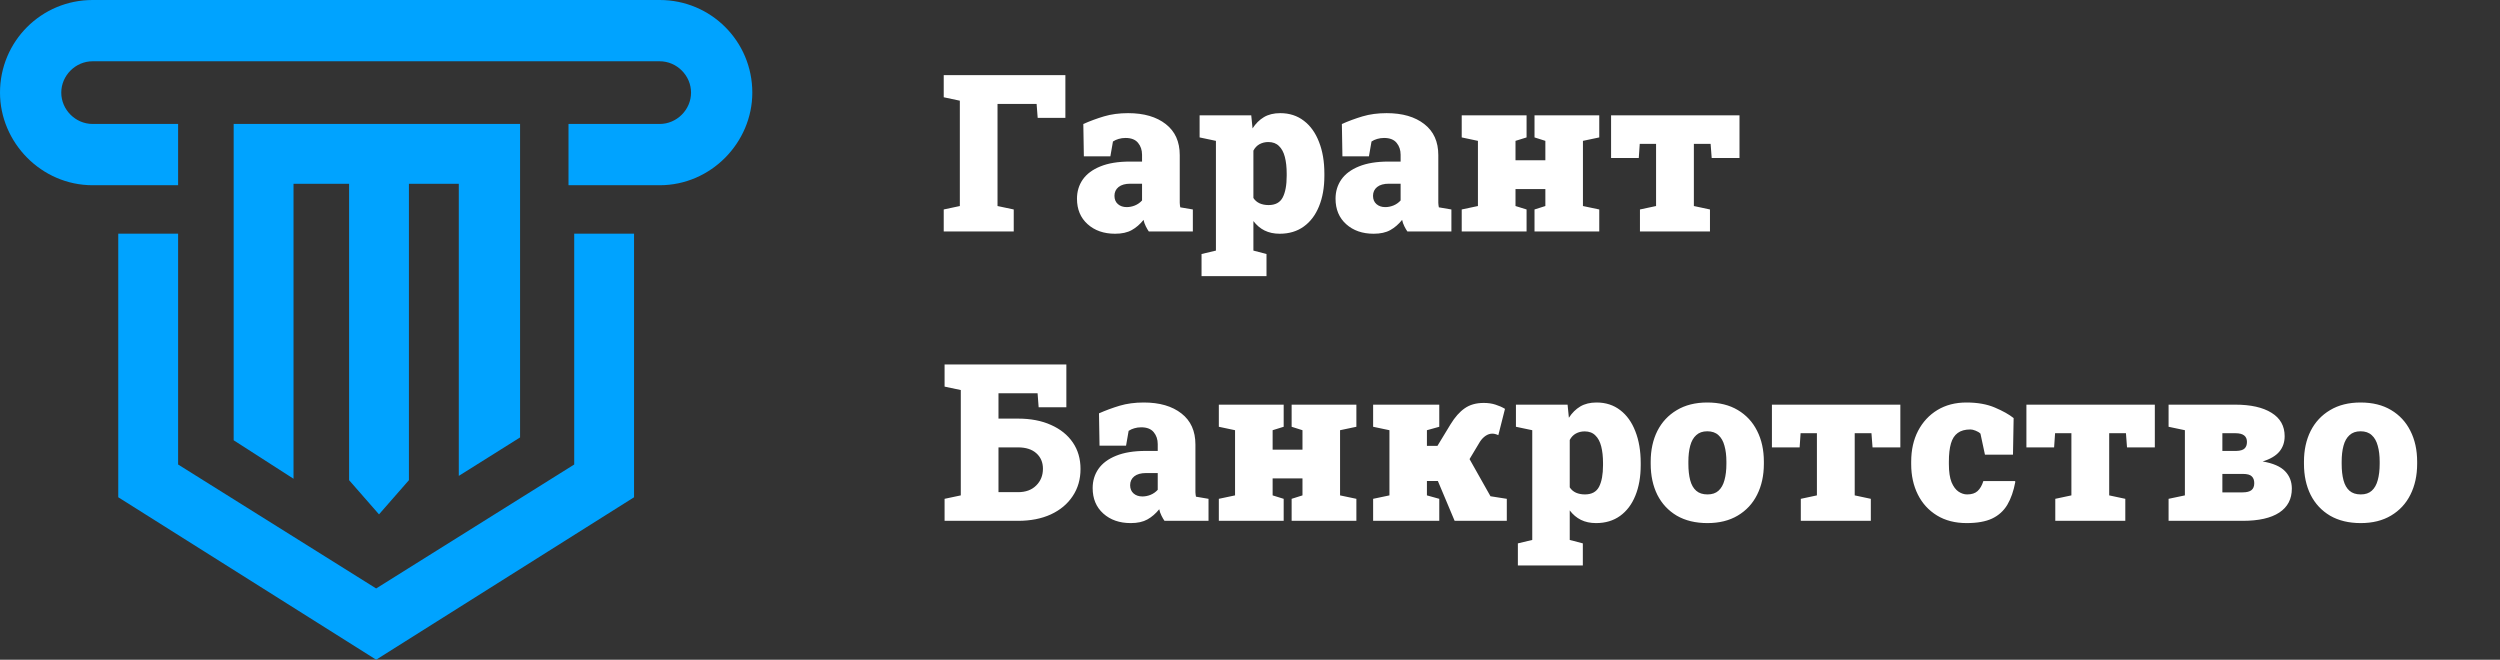
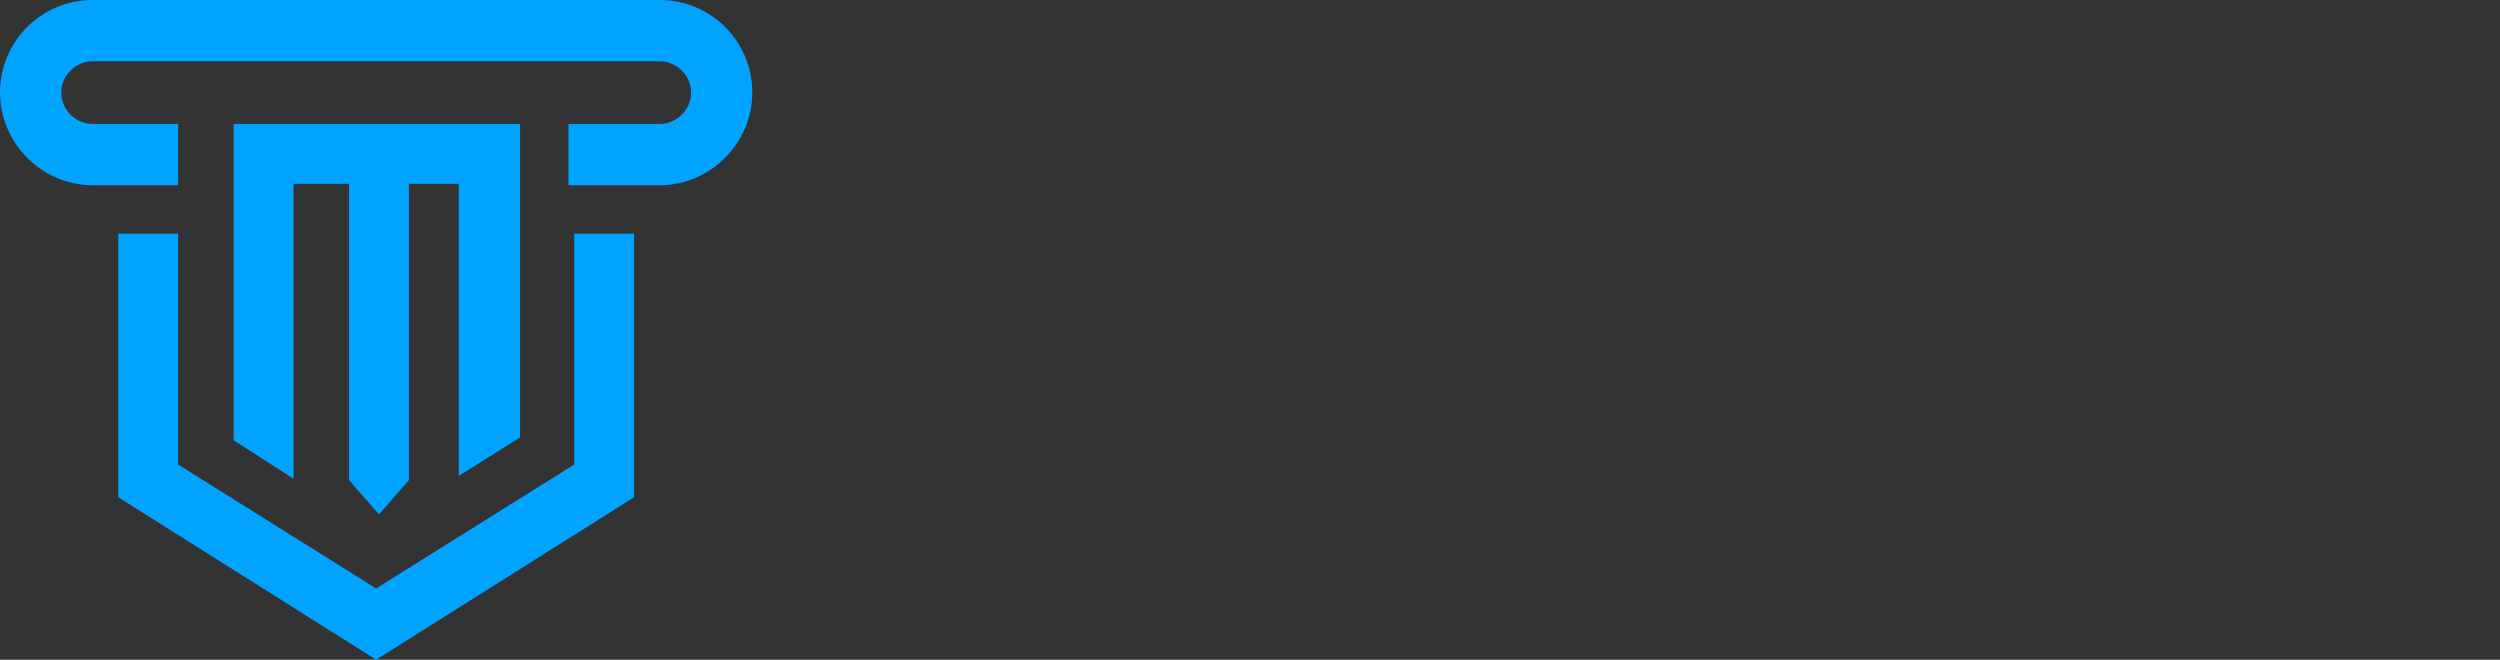
<svg xmlns="http://www.w3.org/2000/svg" width="216" height="57" viewBox="0 0 216 57" fill="none">
  <rect x="0" y="0" width="216" height="57" fill="#333333" stroke="none" />
-   <path d="M81.538 20V18.098L82.93 17.801V8.7L81.538 8.403V6.492H92.049V10.185H89.656L89.563 8.979H86.186V17.801L87.587 18.098V20H81.538ZM96.345 20.195C95.374 20.195 94.582 19.92 93.97 19.369C93.357 18.819 93.051 18.086 93.051 17.17C93.051 16.546 93.218 15.992 93.552 15.51C93.892 15.027 94.4 14.65 95.074 14.378C95.754 14.1 96.605 13.96 97.625 13.96H98.673V13.367C98.673 12.965 98.559 12.624 98.33 12.346C98.101 12.062 97.739 11.919 97.245 11.919C97.034 11.919 96.836 11.947 96.651 12.003C96.472 12.052 96.308 12.127 96.159 12.226L95.936 13.506H93.645L93.599 10.713C94.168 10.46 94.761 10.24 95.38 10.055C96.005 9.869 96.7 9.776 97.467 9.776C98.834 9.776 99.92 10.092 100.724 10.723C101.528 11.347 101.93 12.241 101.93 13.404V17.105C101.93 17.248 101.93 17.387 101.93 17.523C101.936 17.659 101.951 17.789 101.976 17.913L103.062 18.098V20H99.258C99.177 19.889 99.091 19.74 98.998 19.555C98.905 19.369 98.84 19.184 98.803 18.998C98.5 19.375 98.16 19.669 97.783 19.879C97.405 20.09 96.926 20.195 96.345 20.195ZM97.347 17.894C97.582 17.894 97.817 17.848 98.052 17.755C98.293 17.656 98.5 17.511 98.673 17.319V15.872H97.662C97.223 15.872 96.883 15.967 96.642 16.159C96.407 16.351 96.289 16.605 96.289 16.92C96.289 17.223 96.388 17.461 96.586 17.634C96.784 17.808 97.037 17.894 97.347 17.894ZM103.813 23.859V21.948L105.056 21.651V12.17L103.646 11.873V9.962H108.108L108.22 11.094C108.492 10.673 108.82 10.348 109.203 10.12C109.587 9.891 110.057 9.776 110.613 9.776C111.405 9.776 112.085 9.996 112.654 10.435C113.223 10.868 113.659 11.477 113.962 12.263C114.272 13.048 114.426 13.96 114.426 14.999V15.194C114.426 16.196 114.272 17.075 113.962 17.829C113.659 18.578 113.22 19.159 112.645 19.573C112.07 19.988 111.377 20.195 110.567 20.195C110.072 20.195 109.636 20.102 109.259 19.916C108.888 19.731 108.566 19.459 108.294 19.1V21.651L109.426 21.948V23.859H103.813ZM109.602 17.718C110.19 17.718 110.598 17.498 110.827 17.059C111.056 16.614 111.17 15.992 111.17 15.194V14.999C111.17 14.449 111.117 13.97 111.012 13.562C110.907 13.153 110.737 12.838 110.502 12.615C110.273 12.386 109.967 12.272 109.583 12.272C109.305 12.272 109.052 12.334 108.823 12.457C108.6 12.581 108.424 12.767 108.294 13.014V17.105C108.424 17.31 108.603 17.464 108.832 17.569C109.061 17.668 109.318 17.718 109.602 17.718ZM118.685 20.195C117.714 20.195 116.922 19.92 116.31 19.369C115.697 18.819 115.391 18.086 115.391 17.17C115.391 16.546 115.558 15.992 115.892 15.51C116.232 15.027 116.739 14.65 117.414 14.378C118.094 14.1 118.944 13.96 119.965 13.96H121.013V13.367C121.013 12.965 120.899 12.624 120.67 12.346C120.441 12.062 120.079 11.919 119.584 11.919C119.374 11.919 119.176 11.947 118.991 12.003C118.811 12.052 118.647 12.127 118.499 12.226L118.276 13.506H115.985L115.938 10.713C116.507 10.46 117.101 10.24 117.72 10.055C118.344 9.869 119.04 9.776 119.807 9.776C121.174 9.776 122.259 10.092 123.063 10.723C123.868 11.347 124.27 12.241 124.27 13.404V17.105C124.27 17.248 124.27 17.387 124.27 17.523C124.276 17.659 124.291 17.789 124.316 17.913L125.401 18.098V20H121.598C121.517 19.889 121.431 19.74 121.338 19.555C121.245 19.369 121.18 19.184 121.143 18.998C120.84 19.375 120.5 19.669 120.123 19.879C119.745 20.09 119.266 20.195 118.685 20.195ZM119.687 17.894C119.922 17.894 120.157 17.848 120.392 17.755C120.633 17.656 120.84 17.511 121.013 17.319V15.872H120.002C119.563 15.872 119.223 15.967 118.981 16.159C118.746 16.351 118.629 16.605 118.629 16.92C118.629 17.223 118.728 17.461 118.926 17.634C119.124 17.808 119.377 17.894 119.687 17.894ZM126.292 20V18.098L127.693 17.801V12.17L126.292 11.873V9.962H131.896V11.873L130.94 12.17V13.849H133.519V12.17L132.582 11.873V9.962H133.519H136.766H138.176V11.873L136.766 12.17V17.801L138.176 18.098V20H132.582V18.098L133.519 17.801V16.335H130.94V17.801L131.896 18.098V20H126.292ZM141.692 20V18.098L143.084 17.801V12.43H141.674L141.59 13.654H139.197V9.962H150.292V13.654H147.89L147.797 12.43H146.35V17.801L147.741 18.098V20H141.692ZM81.612 45V43.098L83.013 42.801V33.7L81.612 33.403V31.492H92.133V35.185H89.739L89.647 33.978H86.269V36.168H87.958C89.053 36.168 90.002 36.35 90.806 36.715C91.616 37.074 92.244 37.578 92.689 38.227C93.135 38.877 93.357 39.641 93.357 40.519C93.357 41.41 93.132 42.192 92.68 42.866C92.235 43.54 91.607 44.066 90.797 44.443C89.987 44.815 89.04 45 87.958 45H81.612ZM86.269 42.523H87.958C88.62 42.523 89.142 42.331 89.526 41.948C89.915 41.564 90.11 41.082 90.11 40.501C90.11 39.95 89.922 39.505 89.544 39.165C89.167 38.824 88.638 38.654 87.958 38.654H86.269V42.523ZM97.699 45.195C96.728 45.195 95.936 44.92 95.324 44.369C94.712 43.819 94.406 43.086 94.406 42.17C94.406 41.546 94.573 40.992 94.907 40.51C95.247 40.027 95.754 39.65 96.428 39.378C97.109 39.1 97.959 38.96 98.98 38.96H100.028V38.367C100.028 37.965 99.913 37.624 99.685 37.346C99.456 37.062 99.094 36.919 98.599 36.919C98.389 36.919 98.191 36.947 98.005 37.003C97.826 37.052 97.662 37.127 97.514 37.226L97.291 38.506H94.999L94.953 35.713C95.522 35.46 96.116 35.24 96.734 35.055C97.359 34.869 98.055 34.776 98.822 34.776C100.189 34.776 101.274 35.092 102.078 35.723C102.882 36.347 103.284 37.241 103.284 38.404V42.105C103.284 42.248 103.284 42.387 103.284 42.523C103.29 42.659 103.306 42.789 103.331 42.913L104.416 43.098V45H100.612C100.532 44.889 100.445 44.74 100.353 44.555C100.26 44.369 100.195 44.184 100.158 43.998C99.855 44.375 99.514 44.669 99.137 44.879C98.76 45.09 98.281 45.195 97.699 45.195ZM98.701 42.894C98.936 42.894 99.171 42.848 99.406 42.755C99.647 42.656 99.855 42.511 100.028 42.319V40.872H99.017C98.578 40.872 98.237 40.967 97.996 41.159C97.761 41.351 97.644 41.605 97.644 41.92C97.644 42.223 97.743 42.461 97.94 42.634C98.138 42.807 98.392 42.894 98.701 42.894ZM105.307 45V43.098L106.708 42.801V37.17L105.307 36.873V34.962H110.91V36.873L109.955 37.17V38.849H112.534V37.17L111.597 36.873V34.962H112.534H115.781H117.191V36.873L115.781 37.17V42.801L117.191 43.098V45H111.597V43.098L112.534 42.801V41.335H109.955V42.801L110.91 43.098V45H105.307ZM118.638 45V43.098L120.048 42.801V37.17L118.638 36.873V34.962H124.353V36.873L123.286 37.17V38.524H124.195L125.327 36.66C125.704 36.041 126.113 35.58 126.552 35.277C126.991 34.968 127.538 34.813 128.194 34.813C128.577 34.813 128.917 34.863 129.214 34.962C129.511 35.055 129.783 35.175 130.031 35.324L129.456 37.597C129.344 37.547 129.248 37.513 129.168 37.495C129.088 37.476 129.01 37.467 128.936 37.467C128.738 37.467 128.546 37.529 128.361 37.652C128.175 37.776 128.011 37.946 127.869 38.163L126.969 39.666L128.778 42.876L130.188 43.098V45H125.68L124.232 41.558H123.286V42.801L124.353 43.098V45H118.638ZM131.144 48.859V46.948L132.387 46.651V37.17L130.977 36.873V34.962H135.439L135.551 36.094C135.823 35.673 136.151 35.349 136.534 35.12C136.918 34.891 137.388 34.776 137.944 34.776C138.736 34.776 139.416 34.996 139.985 35.435C140.554 35.868 140.99 36.477 141.293 37.263C141.603 38.048 141.757 38.96 141.757 39.999V40.194C141.757 41.196 141.603 42.075 141.293 42.829C140.99 43.578 140.551 44.159 139.976 44.573C139.401 44.988 138.708 45.195 137.898 45.195C137.403 45.195 136.967 45.102 136.59 44.916C136.219 44.731 135.897 44.459 135.625 44.1V46.651L136.757 46.948V48.859H131.144ZM136.933 42.718C137.521 42.718 137.929 42.498 138.158 42.059C138.387 41.614 138.501 40.992 138.501 40.194V39.999C138.501 39.449 138.448 38.97 138.343 38.562C138.238 38.153 138.068 37.838 137.833 37.615C137.604 37.386 137.298 37.272 136.915 37.272C136.636 37.272 136.383 37.334 136.154 37.458C135.931 37.581 135.755 37.767 135.625 38.014V42.105C135.755 42.31 135.934 42.464 136.163 42.569C136.392 42.668 136.649 42.718 136.933 42.718ZM147.528 45.195C146.495 45.195 145.611 44.981 144.875 44.555C144.145 44.122 143.585 43.522 143.195 42.755C142.812 41.982 142.62 41.088 142.62 40.074V39.888C142.62 38.886 142.812 38.002 143.195 37.235C143.585 36.468 144.145 35.868 144.875 35.435C145.604 34.996 146.483 34.776 147.509 34.776C148.542 34.776 149.42 34.993 150.144 35.426C150.874 35.859 151.431 36.459 151.814 37.226C152.204 37.992 152.398 38.88 152.398 39.888V40.074C152.398 41.082 152.204 41.972 151.814 42.746C151.431 43.513 150.874 44.112 150.144 44.545C149.42 44.978 148.548 45.195 147.528 45.195ZM147.528 42.718C147.924 42.718 148.239 42.613 148.474 42.402C148.715 42.186 148.889 41.88 148.994 41.484C149.105 41.088 149.161 40.618 149.161 40.074V39.888C149.161 39.362 149.105 38.905 148.994 38.515C148.889 38.119 148.715 37.813 148.474 37.597C148.233 37.374 147.911 37.263 147.509 37.263C147.113 37.263 146.795 37.374 146.554 37.597C146.312 37.813 146.139 38.119 146.034 38.515C145.929 38.905 145.876 39.362 145.876 39.888V40.074C145.876 40.624 145.929 41.097 146.034 41.493C146.139 41.889 146.312 42.192 146.554 42.402C146.795 42.613 147.12 42.718 147.528 42.718ZM155.59 45V43.098L156.981 42.801V37.43H155.571L155.488 38.654H153.094V34.962H164.19V38.654H161.787L161.694 37.43H160.247V42.801L161.639 43.098V45H155.59ZM169.923 45.195C168.928 45.195 168.071 44.975 167.354 44.536C166.636 44.097 166.086 43.494 165.702 42.727C165.319 41.96 165.127 41.085 165.127 40.102V39.888C165.127 38.88 165.325 37.992 165.721 37.226C166.123 36.459 166.679 35.859 167.391 35.426C168.108 34.993 168.943 34.776 169.896 34.776C170.854 34.776 171.674 34.922 172.354 35.212C173.041 35.503 173.582 35.806 173.978 36.122L173.922 39.285H171.5L171.111 37.467C171.006 37.362 170.863 37.275 170.684 37.207C170.511 37.139 170.366 37.105 170.248 37.105C169.784 37.105 169.416 37.207 169.144 37.411C168.872 37.609 168.677 37.912 168.56 38.32C168.442 38.728 168.383 39.251 168.383 39.888V40.102C168.383 40.763 168.461 41.286 168.615 41.669C168.776 42.047 168.977 42.316 169.218 42.477C169.459 42.637 169.707 42.718 169.96 42.718C170.35 42.718 170.65 42.622 170.86 42.43C171.077 42.232 171.244 41.945 171.361 41.567H174.089L174.126 41.623C173.978 42.421 173.746 43.086 173.43 43.618C173.115 44.143 172.676 44.539 172.113 44.805C171.556 45.065 170.826 45.195 169.923 45.195ZM177.577 45V43.098L178.969 42.801V37.43H177.559L177.475 38.654H175.082V34.962H186.177V38.654H183.774L183.682 37.43H182.234V42.801L183.626 43.098V45H177.577ZM187.365 45V43.098L188.775 42.801V37.17L187.365 36.873V34.962H188.775H193.117C194.465 34.962 195.513 35.197 196.262 35.667C197.016 36.131 197.394 36.805 197.394 37.69C197.394 38.209 197.242 38.651 196.939 39.016C196.636 39.381 196.153 39.666 195.492 39.87C196.395 40.024 197.041 40.306 197.431 40.714C197.82 41.116 198.015 41.617 198.015 42.217C198.015 43.12 197.653 43.809 196.93 44.286C196.206 44.762 195.155 45 193.775 45H187.365ZM192.013 42.541H193.757C194.109 42.541 194.366 42.477 194.527 42.347C194.688 42.217 194.768 42.016 194.768 41.744C194.768 41.49 194.697 41.295 194.555 41.159C194.419 41.017 194.159 40.946 193.775 40.946H192.013V42.541ZM192.013 38.96H193.228C193.568 38.948 193.803 38.877 193.933 38.747C194.069 38.617 194.137 38.428 194.137 38.181C194.137 37.68 193.806 37.43 193.145 37.43H192.013V38.96ZM203.971 45.195C202.938 45.195 202.054 44.981 201.318 44.555C200.588 44.122 200.028 43.522 199.639 42.755C199.255 41.982 199.063 41.088 199.063 40.074V39.888C199.063 38.886 199.255 38.002 199.639 37.235C200.028 36.468 200.588 35.868 201.318 35.435C202.048 34.996 202.926 34.776 203.953 34.776C204.986 34.776 205.864 34.993 206.587 35.426C207.317 35.859 207.874 36.459 208.257 37.226C208.647 37.992 208.842 38.88 208.842 39.888V40.074C208.842 41.082 208.647 41.972 208.257 42.746C207.874 43.513 207.317 44.112 206.587 44.545C205.864 44.978 204.992 45.195 203.971 45.195ZM203.971 42.718C204.367 42.718 204.682 42.613 204.917 42.402C205.159 42.186 205.332 41.88 205.437 41.484C205.548 41.088 205.604 40.618 205.604 40.074V39.888C205.604 39.362 205.548 38.905 205.437 38.515C205.332 38.119 205.159 37.813 204.917 37.597C204.676 37.374 204.355 37.263 203.953 37.263C203.557 37.263 203.238 37.374 202.997 37.597C202.756 37.813 202.583 38.119 202.478 38.515C202.372 38.905 202.32 39.362 202.32 39.888V40.074C202.32 40.624 202.372 41.097 202.478 41.493C202.583 41.889 202.756 42.192 202.997 42.402C203.238 42.613 203.563 42.718 203.971 42.718Z" fill="white" />
  <path fill-rule="evenodd" clip-rule="evenodd" d="M8.002 0H56.998C61.43 0 65 3.57 65 8.002C65 12.311 61.43 16.004 56.998 16.004H49.119V10.71H56.998C58.475 10.71 59.706 9.479 59.706 8.002C59.706 6.525 58.475 5.294 56.998 5.294H8.002C6.525 5.294 5.294 6.525 5.294 8.002C5.294 9.479 6.525 10.71 8.002 10.71H15.388V16.004H8.002C3.57 16.004 0 12.311 0 8.002C0 3.57 3.57 0 8.002 0ZM10.218 20.189V42.964L32.5 56.998L54.782 42.964V20.189H49.612V40.133L32.5 50.843L15.388 40.133V20.189H10.218ZM20.189 10.71H20.928H25.36H30.161H35.331H39.64H42.595H44.934V37.794L39.64 41.117V15.881H35.331V41.487L32.746 44.441L30.161 41.487V15.881H25.36V41.364L20.189 38.04V10.71Z" fill="#00A3FF" />
</svg>